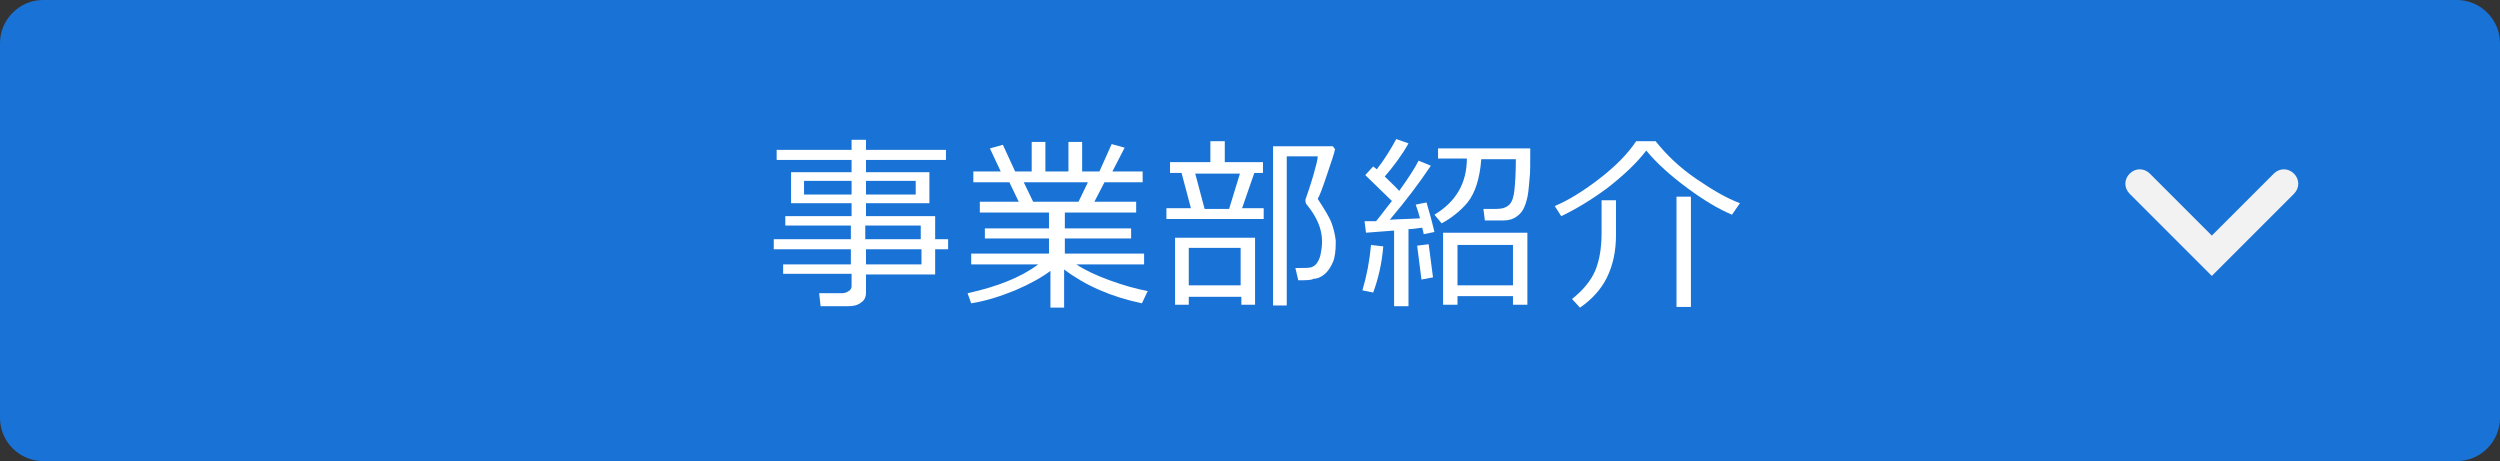
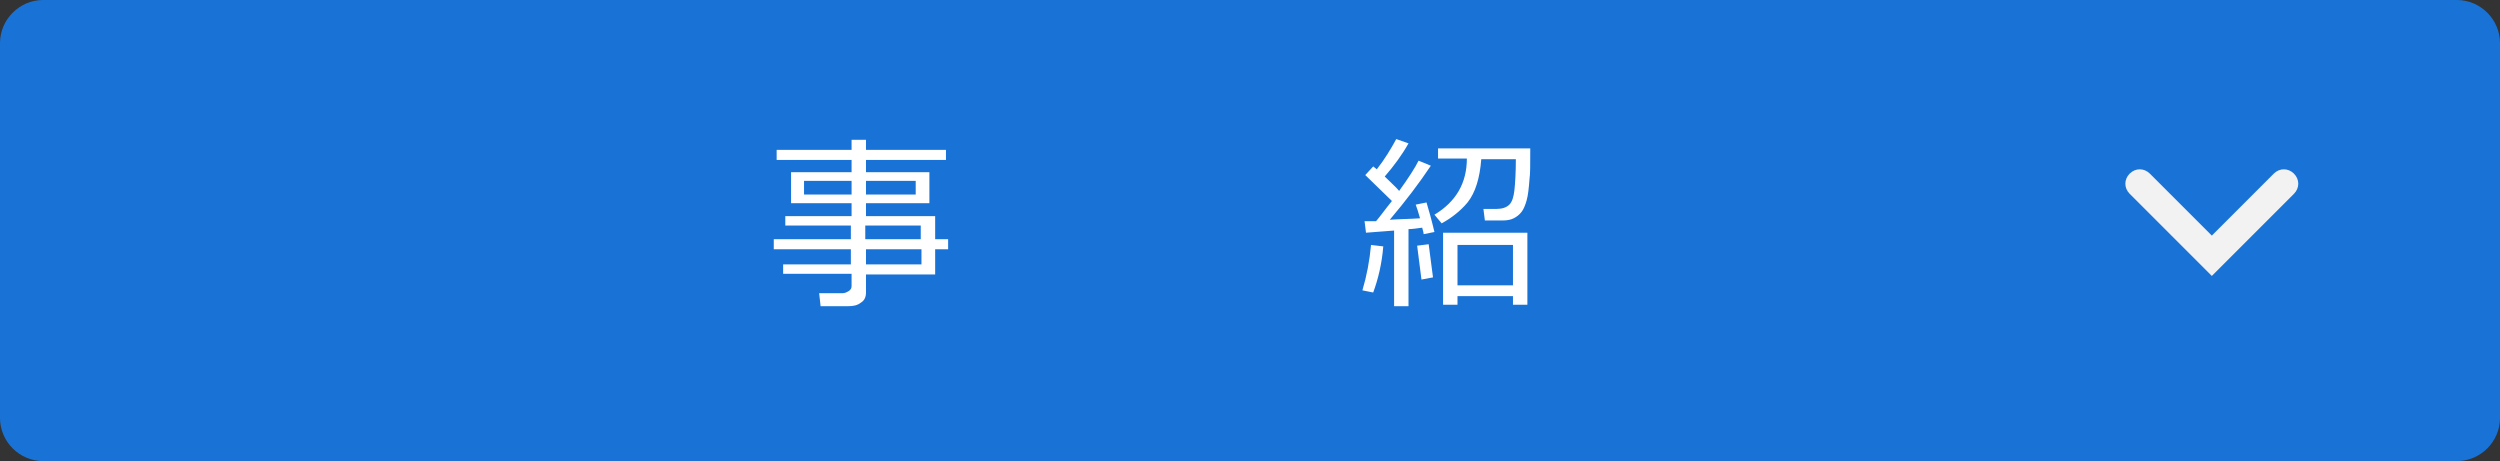
<svg xmlns="http://www.w3.org/2000/svg" version="1.1" id="レイヤー_1" x="0px" y="0px" viewBox="0 0 347 64" style="enable-background:new 0 0 347 64;" xml:space="preserve">
  <rect x="0" y="0" width="347" height="64" fill="#333333" stroke="none" />
  <style type="text/css">
	.st0{fill:#1973D7;}
	.st1{enable-background:new    ;}
	.st2{fill:#FFFFFF;}
	.st3{fill:#F2F2F2;}
</style>
  <g transform="translate(-547 -1042)">
    <path class="st0" d="M553,1042h335c3.3,0,6,2.7,6,6v52c0,3.3-2.7,6-6,6H553c-3.3,0-6-2.7-6-6v-52C547,1044.7,549.7,1042,553,1042z" />
    <g class="st1">
      <path class="st2" d="M655.7,1080.1v-1.4h9.4v-2.1h-10.7v-1.4h10.7v-1.9H656v-1.3h9.2v-1.8h-8.4v-4.3h8.4v-1.7h-10.4v-1.4h10.4    v-1.4h2v1.4h11.1v1.4h-11.1v1.7h8.8v4.3h-8.8v1.8h9.6v3.2h1.8v1.4h-1.8v3.5h-9.6v2.5c0,0.6-0.2,1.1-0.7,1.4    c-0.5,0.4-1.1,0.5-1.8,0.5h-3.8l-0.2-1.8h3.2c0.3,0,0.6-0.1,0.9-0.3s0.4-0.4,0.4-0.7v-1.7H655.7z M665.2,1067.1h-6.6v1.9h6.6    V1067.1z M674.1,1067.1h-6.9v1.9h6.9V1067.1z M674.8,1075.2v-1.9h-7.7v1.9H674.8z M667.2,1078.7h7.7v-2.1h-7.7V1078.7z" />
-       <path class="st2" d="M681.8,1084.1l-0.5-1.4c4.1-0.9,7.4-2.2,9.8-4h-9.3v-1.5h10.8v-2.1h-8.9v-1.4h8.9v-2.2H683v-1.5h5.4l-1.3-2.7    h-5v-1.5h3.8l-1.5-3.2l1.8-0.5l1.7,3.7h2.3v-4.1h1.9v4.1h3.2v-4.1h1.9v4.1h2.4l1.7-3.8l1.8,0.5l-1.7,3.3h4.2v1.5h-5.3l-1.4,2.7    h5.8v1.5h-9.9v2.2h9.2v1.4h-9.2v2.1h11v1.5h-9.4c1.2,0.8,2.7,1.5,4.6,2.2s3.7,1.2,5.3,1.5l-0.8,1.7c-4.3-0.9-7.9-2.5-10.8-4.7v5.3    h-1.9v-5.1c-1.2,0.9-2.8,1.8-4.9,2.7C685.7,1083.2,683.7,1083.8,681.8,1084.1z M689.1,1067.3l1.3,2.7h6.3l1.3-2.7H689.1z" />
-       <path class="st2" d="M708.9,1072.4v-1.5h3.4l-1.3-4.9h-1.6v-1.5h5.6v-2.9h2v2.9h5.3v1.5h-1.2l-1.7,4.9h3v1.5H708.9z M719.3,1083.2    H712v1.1h-1.9v-9.3h11.1v9.3h-1.9V1083.2z M712,1081.6h7.2v-5.2H712V1081.6z M714.2,1071h3.4l1.5-4.9h-6.2L714.2,1071z     M727.2,1080.9l-0.4-1.7c1.2,0,1.9,0,2.2-0.1c0.3-0.1,0.6-0.3,0.8-0.6c0.2-0.3,0.4-0.7,0.5-1.2c0.1-0.5,0.2-1.1,0.2-1.8    c0-1.7-0.7-3.4-2.2-5.2c-0.1-0.2-0.1-0.3-0.1-0.4c0-0.1,0-0.1,0-0.2c0.3-0.9,0.7-2,1.1-3.4s0.6-2.2,0.6-2.6h-4.3v20.7h-1.9v-22.1    h8.3l0.3,0.4c-0.1,0.6-0.5,1.7-1.1,3.5c-0.6,1.8-1,2.9-1.3,3.4c0.9,1.4,1.6,2.5,1.9,3.3s0.5,1.6,0.6,2.5l0,0.3    c0,1.1-0.1,2-0.4,2.7c-0.3,0.7-0.7,1.3-1.2,1.7c-0.5,0.4-1,0.6-1.5,0.6C729,1080.9,728.3,1080.9,727.2,1080.9z" />
      <path class="st2" d="M737.6,1082.6l-1.5-0.3c0.6-2,1-4.1,1.2-6.3l1.7,0.2C738.8,1078.6,738.3,1080.7,737.6,1082.6z M740.5,1084.6    V1074l-3.9,0.3l-0.2-1.6l1.6,0c0.6-0.7,1.3-1.7,2.2-2.8l-3.7-3.6l1.1-1.2l0.5,0.4c1.1-1.4,2-2.9,2.7-4.2l1.7,0.6    c-0.9,1.6-2,3.1-3.3,4.6c0.9,0.9,1.6,1.5,2,2c1.3-1.8,2.2-3.2,2.7-4.2l1.7,0.7c-1.6,2.4-3.5,4.9-5.7,7.5c1.4-0.1,2.8-0.1,4.2-0.2    c-0.2-0.7-0.4-1.4-0.6-1.9l1.5-0.3c0.3,1,0.7,2.4,1.1,4.1l-1.5,0.3c0-0.2-0.1-0.5-0.2-0.9c-0.7,0.1-1.4,0.2-1.9,0.2v10.7H740.5z     M744.3,1080.8l-0.6-4.7l1.6-0.2l0.6,4.6L744.3,1080.8z M747.1,1073l-1-1.2c3-1.8,4.5-4.4,4.5-7.8h-4v-1.4h12.8    c0,2.2,0,3.6-0.1,4.2c-0.1,1.3-0.2,2.3-0.4,3s-0.4,1.2-0.7,1.6c-0.3,0.4-0.7,0.7-1.1,0.9c-0.4,0.2-0.9,0.3-1.5,0.3h-2.5l-0.2-1.6    h1.8c0.8,0,1.4-0.2,1.8-0.6c0.4-0.4,0.6-1.1,0.7-2s0.2-2.4,0.2-4.3h-4.8c-0.2,2.6-0.8,4.6-1.9,6    C749.7,1071.3,748.4,1072.3,747.1,1073z M757,1083.1h-7.7v1.2h-2v-10H759v10h-2V1083.1z M749.3,1081.6h7.7v-5.6h-7.7V1081.6z" />
-       <path class="st2" d="M787.4,1071.8c-1.9-0.8-3.9-2-6.2-3.7c-2.3-1.7-4.2-3.4-5.7-5.2c-1.3,1.7-3.1,3.4-5.4,5.2    c-2.3,1.7-4.5,3-6.4,3.9l-0.9-1.4c1.9-0.8,4-2.1,6.2-3.8s3.9-3.4,5.1-5.2h2.7c1.5,1.9,3.4,3.7,5.6,5.2c2.2,1.5,4.2,2.7,6.1,3.4    L787.4,1071.8z M766.3,1084.7l-1.1-1.2c1.5-1.2,2.6-2.5,3.2-3.9c0.6-1.4,0.9-3.2,0.9-5.3v-4.5h2v4.8c0,2.2-0.4,4.2-1.3,6    C769.2,1082.2,767.9,1083.6,766.3,1084.7z M779.7,1084.6v-15.3h2v15.3H779.7z" />
    </g>
    <path class="st3" d="M854,1080.3l-11.4-11.4c-0.8-0.8-0.8-2,0-2.8c0.8-0.8,2-0.8,2.8,0l8.6,8.6l8.6-8.6c0.8-0.8,2-0.8,2.8,0   c0.8,0.8,0.8,2,0,2.8L854,1080.3z" />
  </g>
</svg>